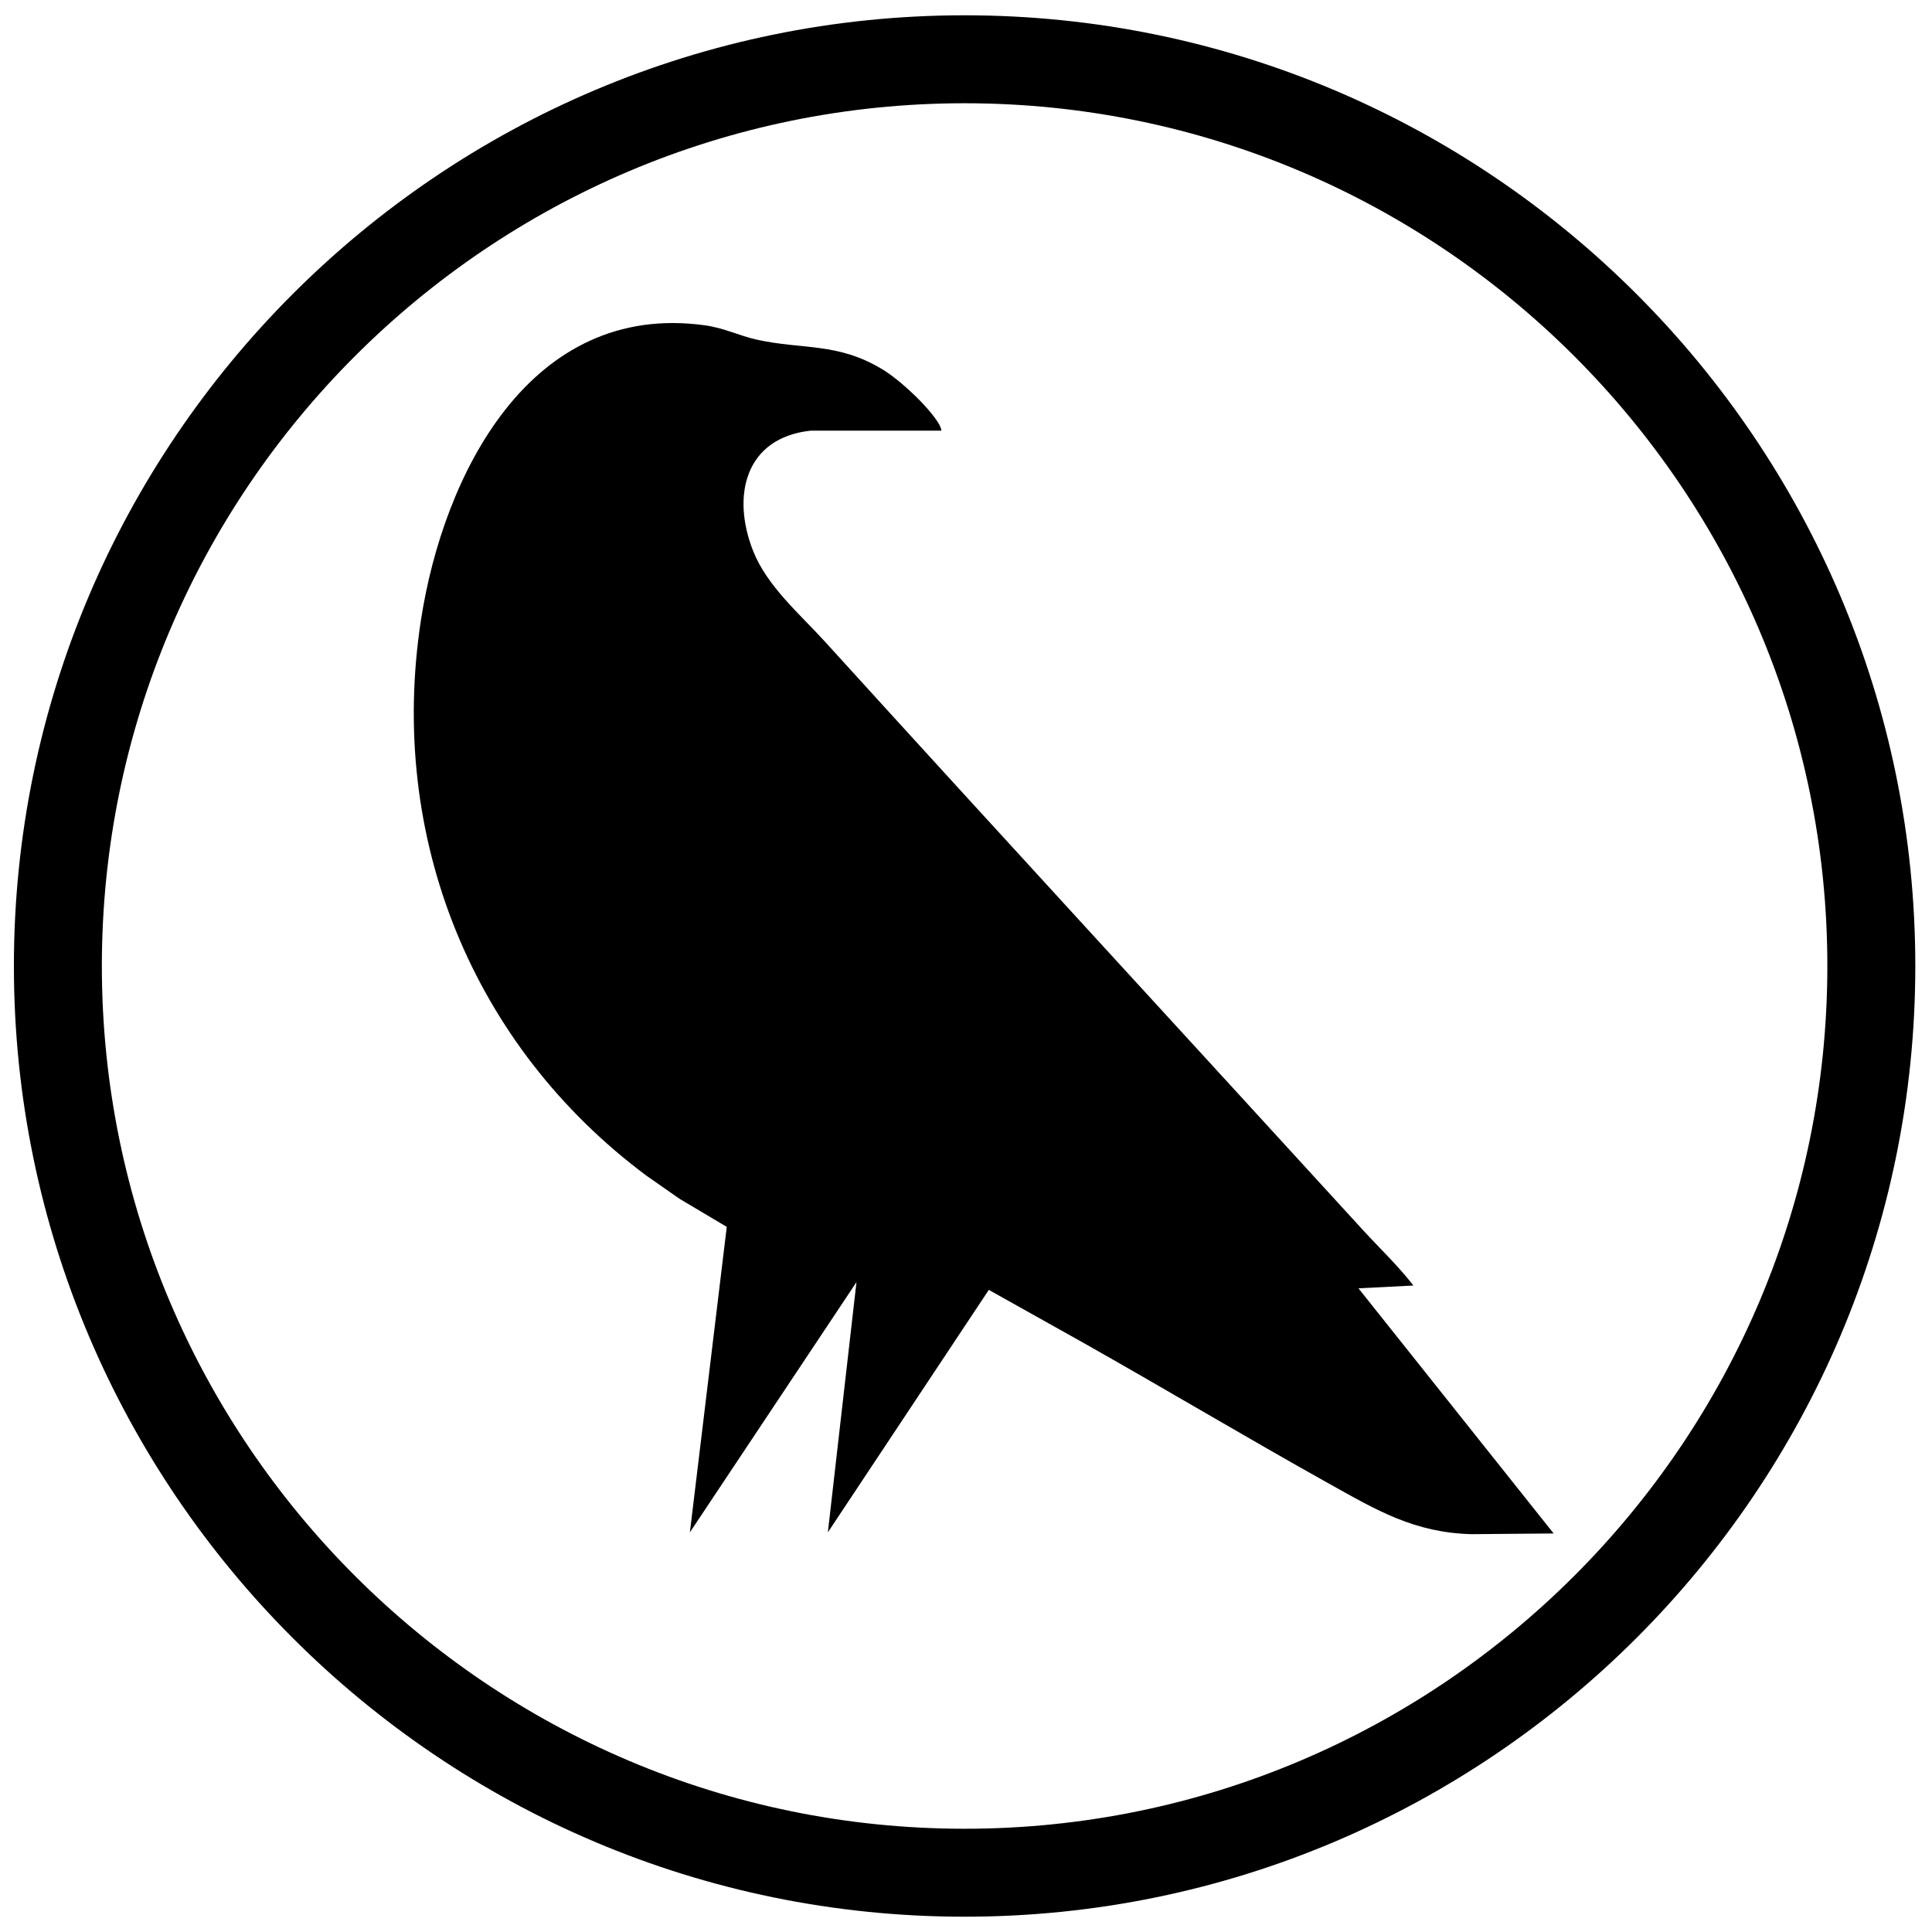
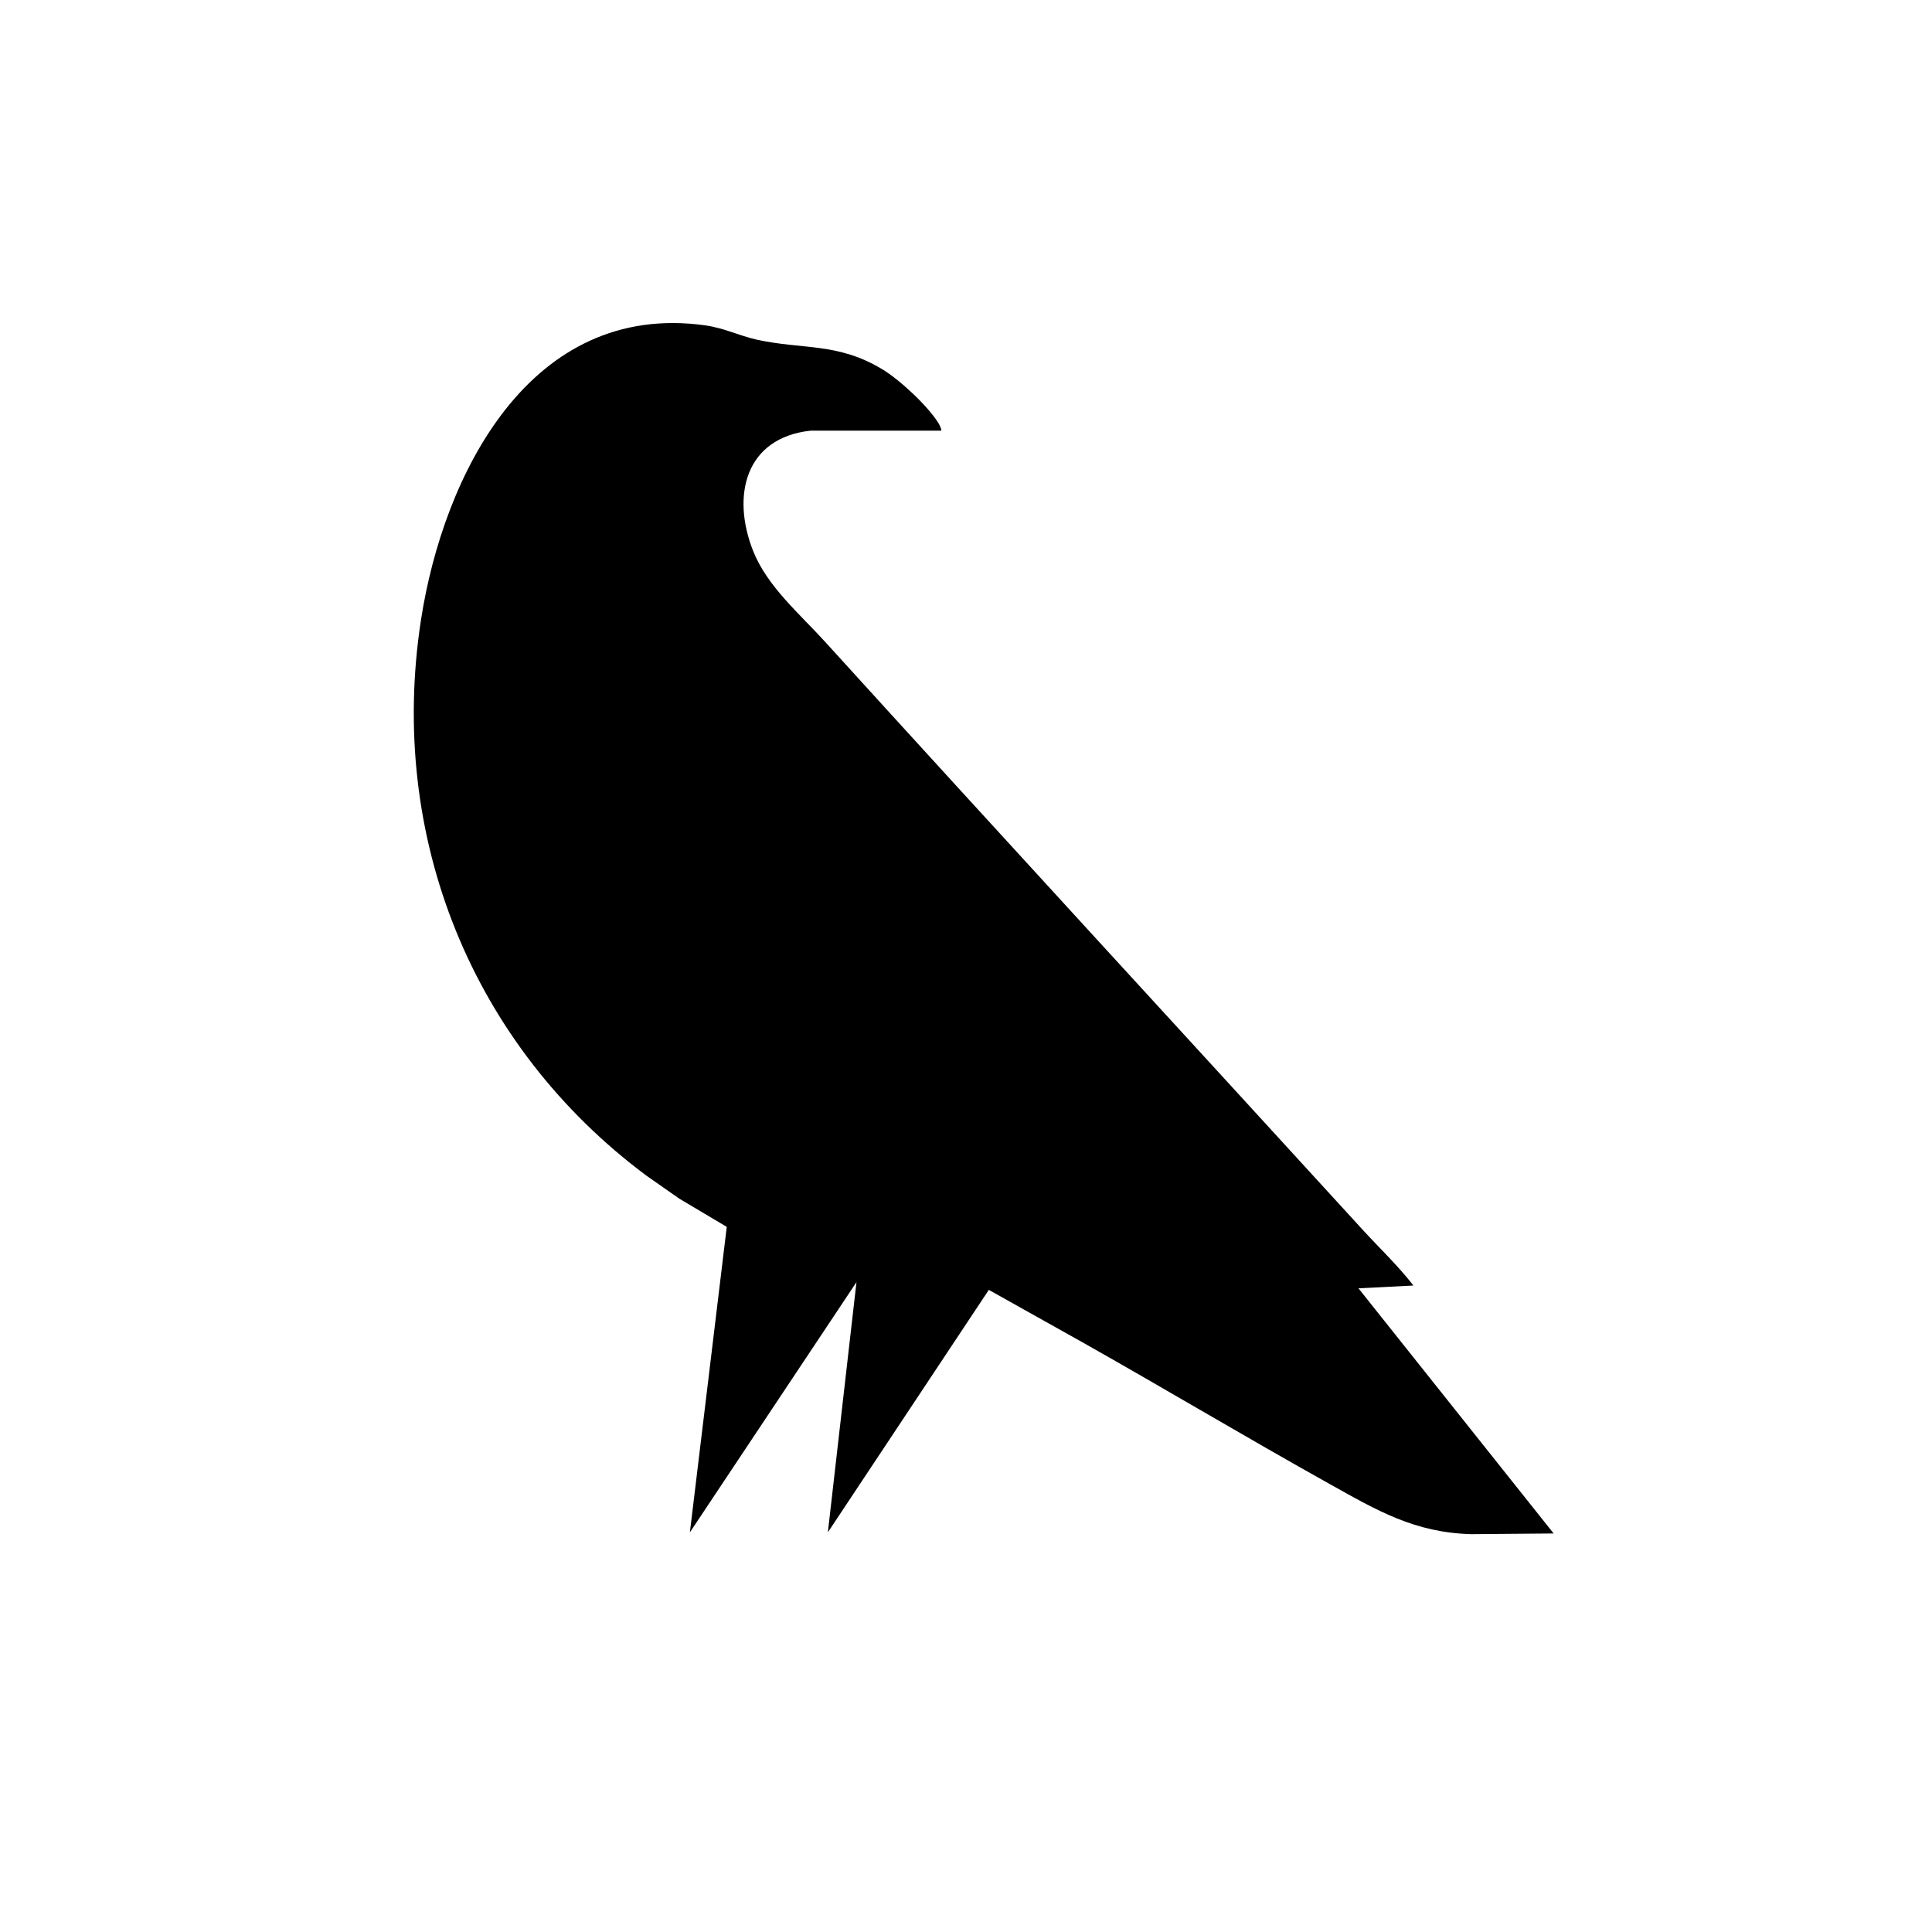
<svg xmlns="http://www.w3.org/2000/svg" data-bbox="2.59 2.85 354.3 354.3" viewBox="0 0 360 360" data-type="shape">
  <g>
-     <path d="M179.74 357.15C82.06 357.15 2.59 277.68 2.59 180S82.06 2.85 179.74 2.85 356.89 82.32 356.89 180s-79.47 177.15-177.15 177.15m0-337.91C91.1 19.24 18.98 91.36 18.98 180S91.1 340.76 179.74 340.76 340.5 268.64 340.5 180 268.38 19.24 179.74 19.24" />
    <path d="M164.44 68.83c3.23 1.96 8.48 6.83 10.44 10.04.14.22.65 1.22.5 1.38h-24.35c-12.19 1.33-14.76 12.13-10.7 22.4 2.61 6.61 8.73 11.78 13.44 16.97 33.15 36.49 66.72 72.94 100.09 109.47 3.17 3.47 6.63 6.73 9.51 10.45l-10.24.52 36.37 45.68-15.33.13c-10.56-.28-17.54-4.39-26.38-9.33-15.46-8.63-30.68-17.73-46.11-26.43l-17.43-9.76-29.99 45.18 5.33-46.62-31.04 46.62 6.87-56.92-8.8-5.23-6.14-4.29c-32.45-24.16-48.28-63.06-42.04-103.56 4.17-27.07 20.32-59.42 52.91-54.91 3.65.51 6.41 1.95 9.66 2.67 8.62 1.9 15.07.48 23.42 5.54Z" />
  </g>
</svg>